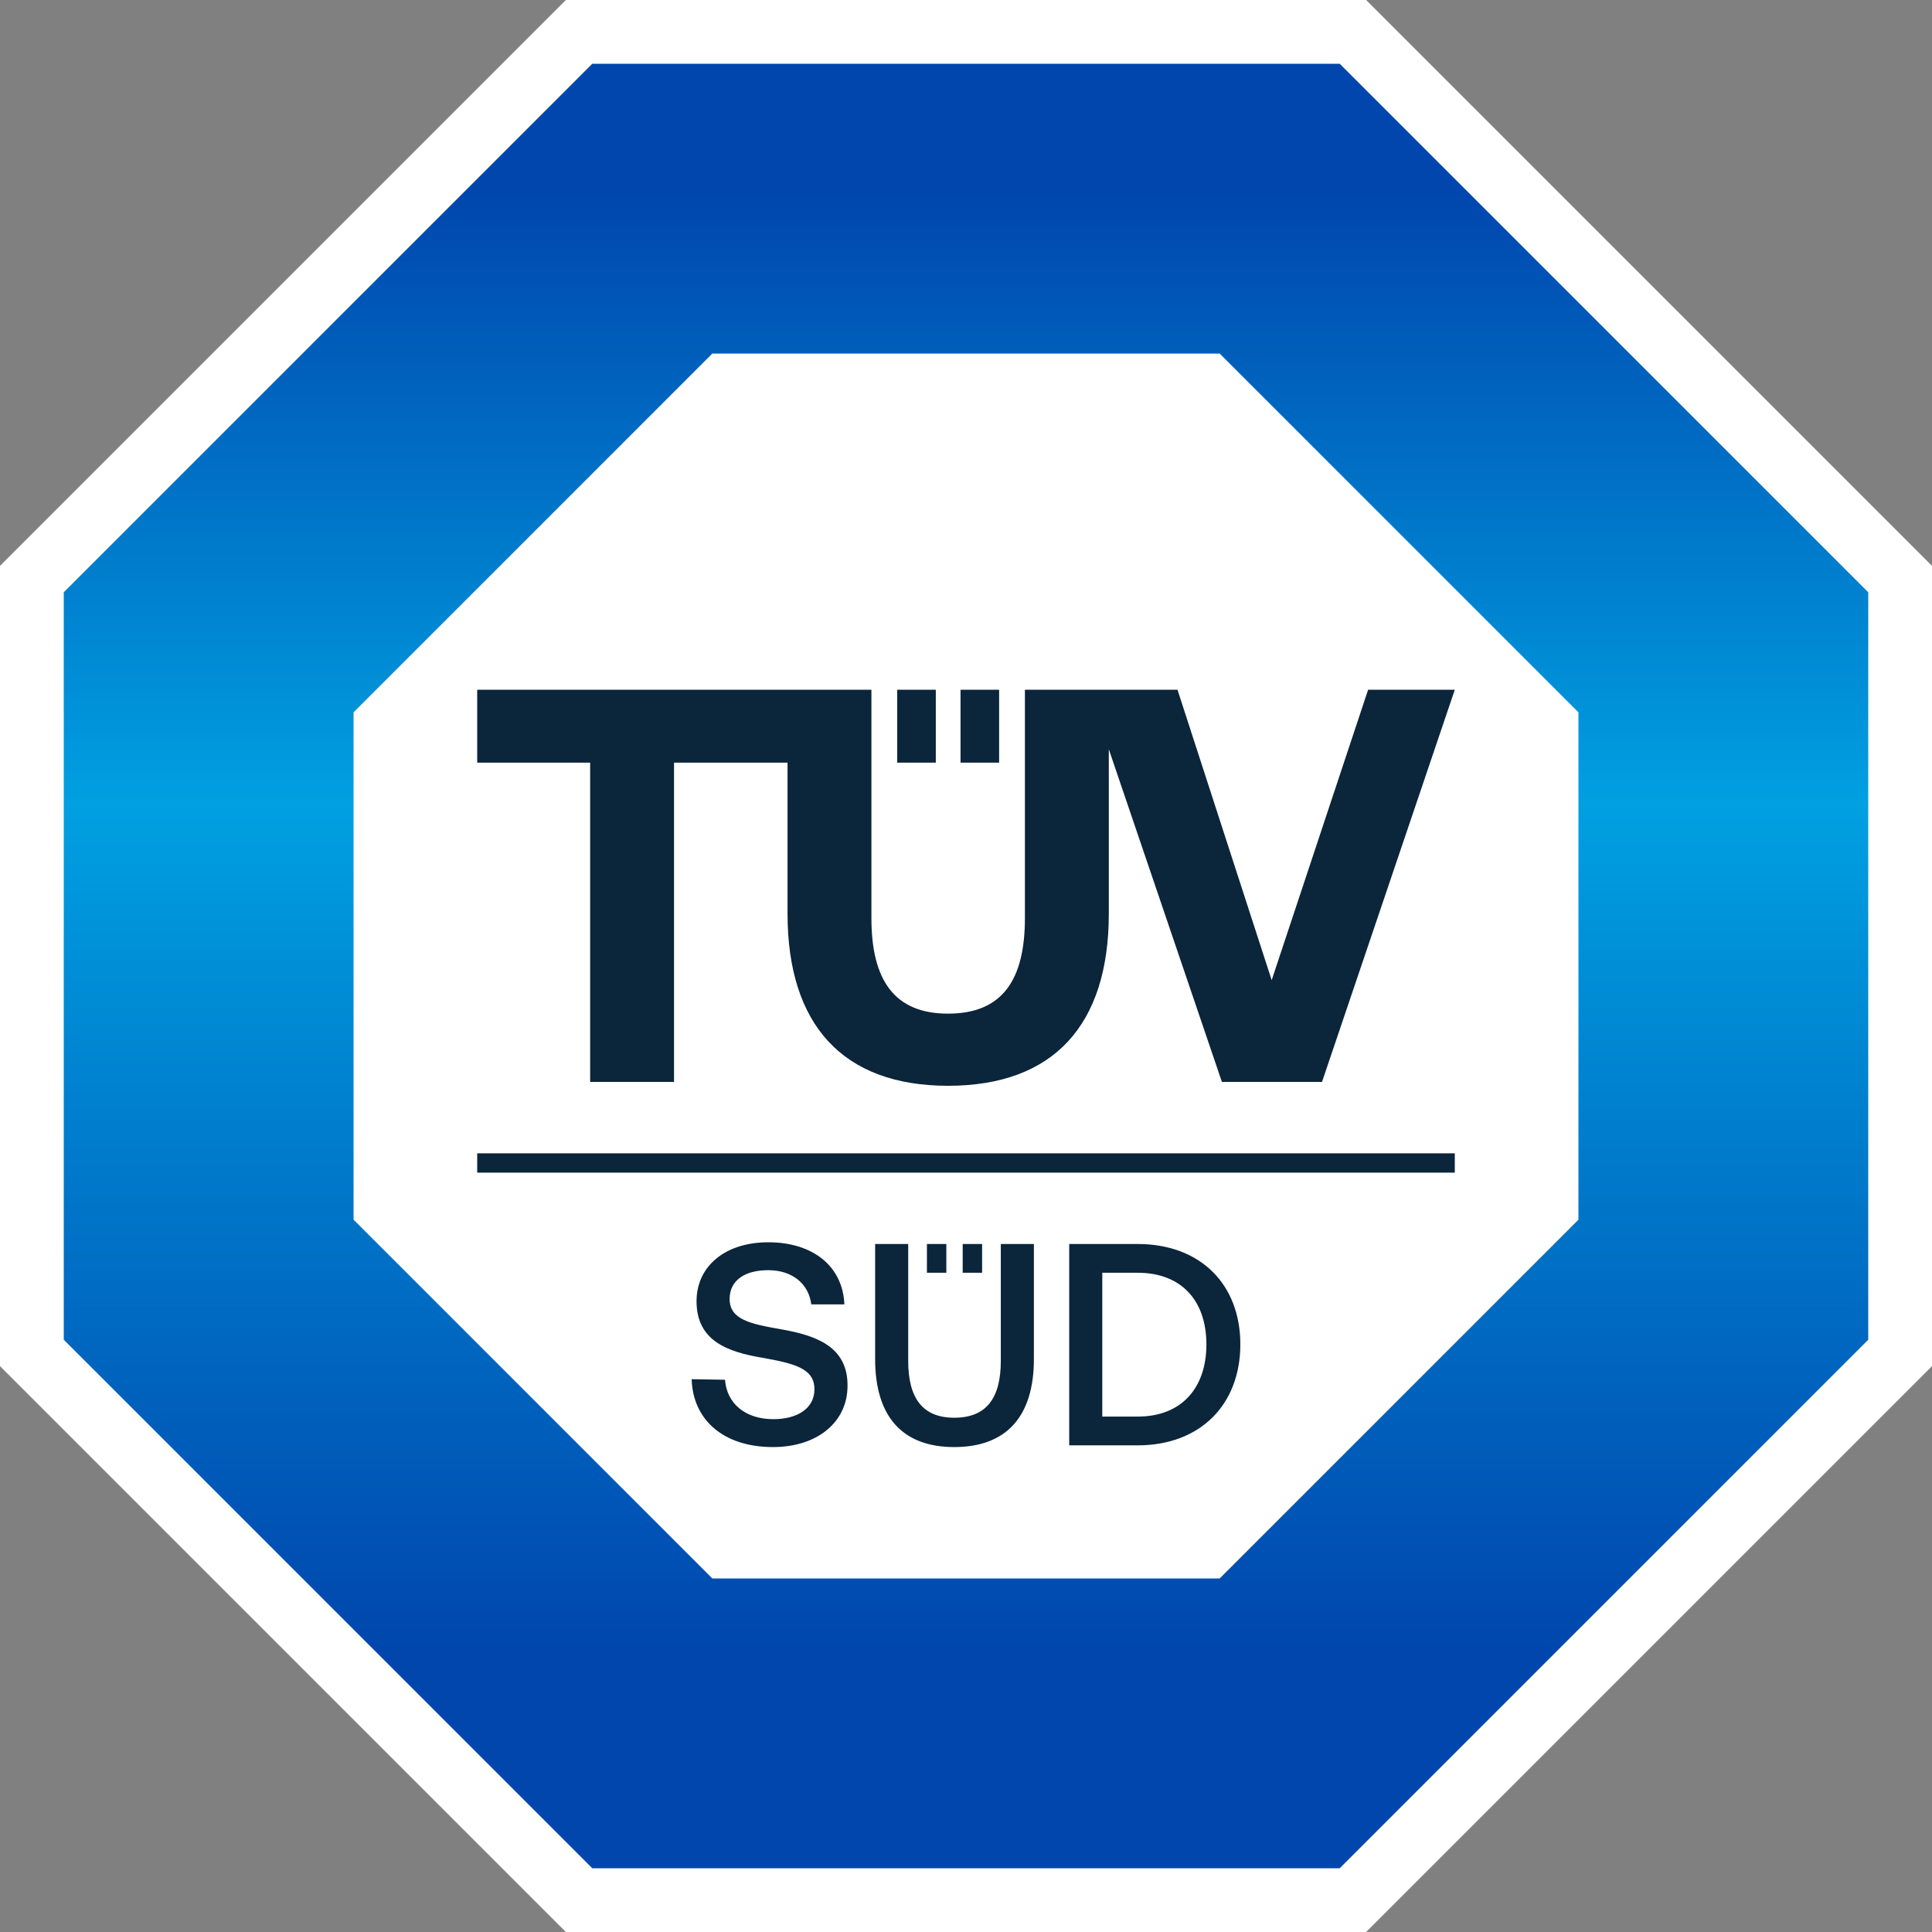
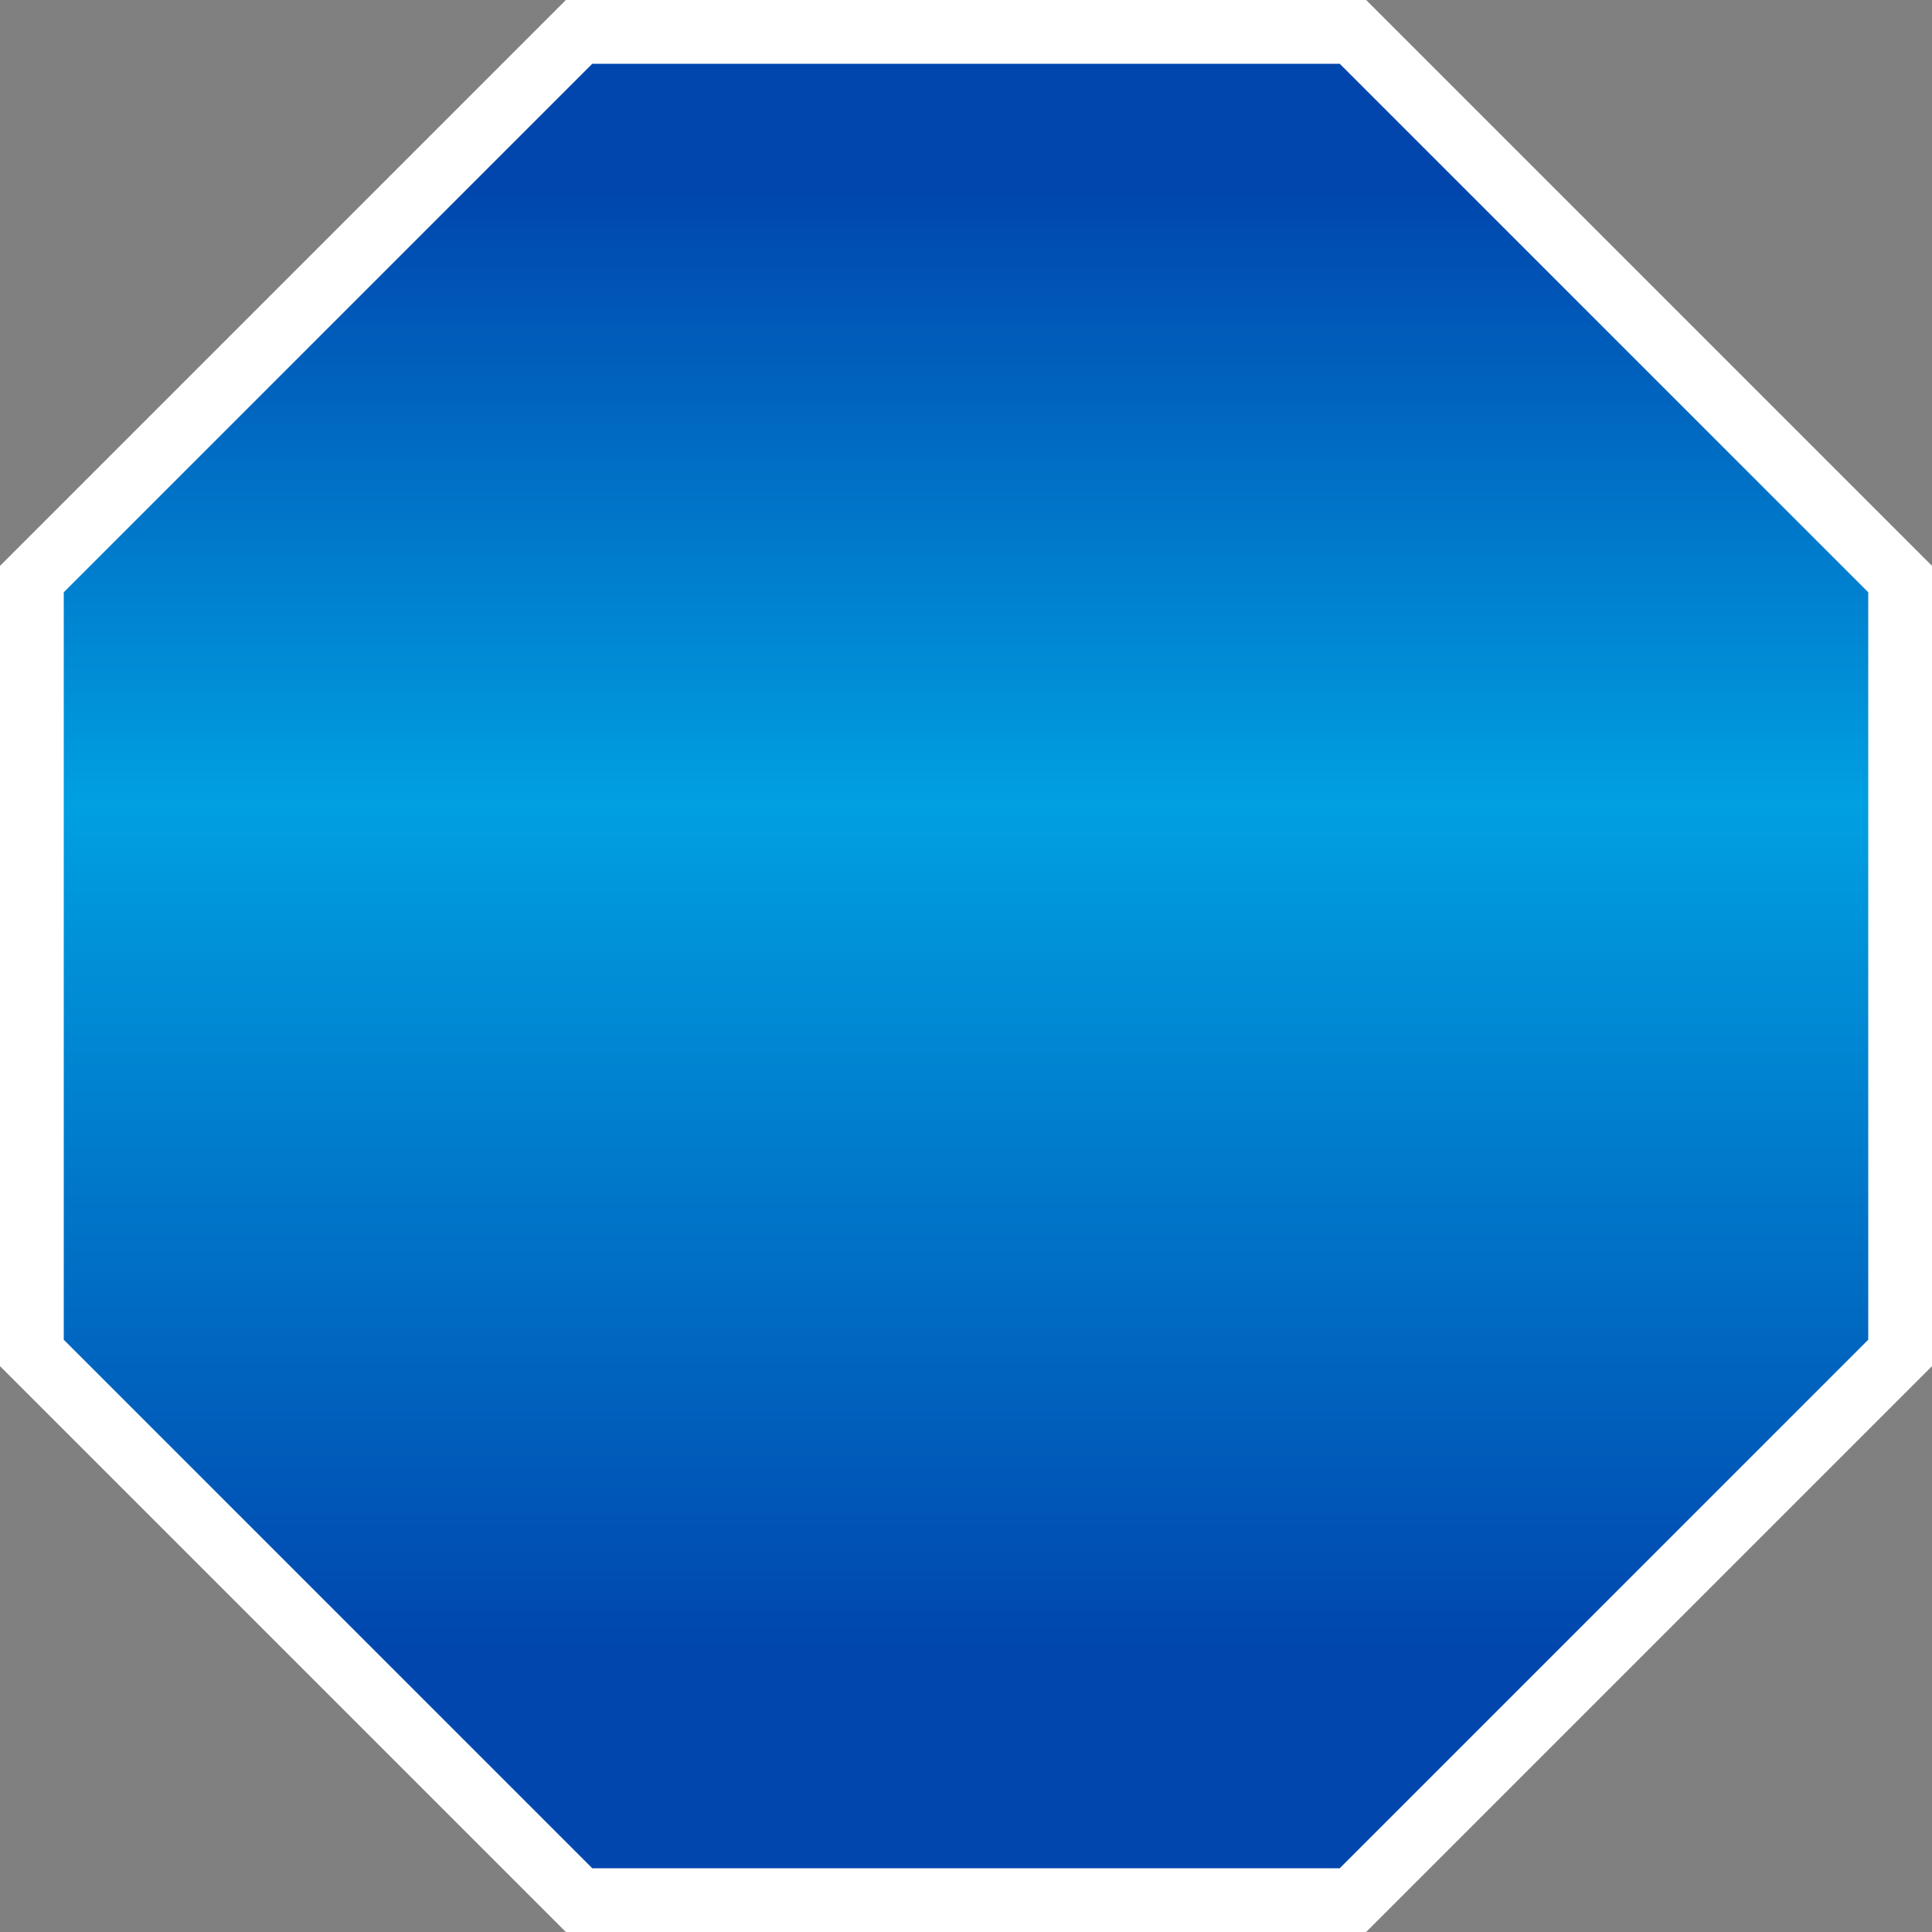
<svg xmlns="http://www.w3.org/2000/svg" width="150" height="150" viewBox="0 0 150 150" fill="none">
  <rect x="0" y="0" width="150" height="150" fill="#808080" stroke="none" />
  <path d="M106.066 0H43.934L0 43.934V106.066L43.934 150H106.066L150 106.066V43.934L106.066 0Z" fill="white" />
  <path d="M104.016 4.95H45.984L4.95 45.984V104.016L45.984 145.05H104.016L145.05 104.016V45.984L104.016 4.95Z" fill="url(#paint0_linear_1516_9586)" />
-   <path d="M94.696 27.45H55.304L27.45 55.304V94.696L55.304 122.55H94.696L122.55 94.696V55.304L94.696 27.45Z" fill="white" />
-   <path d="M37.05 89.542H112.95V91.042H37.05V89.542ZM73.473 98.816H71.966V96.584H73.473V98.816ZM76.251 96.584H74.743V98.816H76.251V96.584ZM53.7 107.08C53.789 110.206 56.134 112.35 60.019 112.35C63.458 112.35 65.802 110.407 65.802 107.594C65.825 104.512 63.301 103.685 60.711 103.217C58.255 102.792 56.647 102.457 56.647 100.85C56.647 99.376 57.875 98.616 59.639 98.616C61.538 98.616 62.788 99.688 62.989 101.274H65.557C65.445 98.393 63.212 96.45 59.639 96.45C56.312 96.45 54.079 98.303 54.079 101.028C54.079 104.132 56.535 104.958 59.126 105.405C61.605 105.851 63.234 106.209 63.234 107.861C63.234 109.358 61.895 110.184 60.041 110.184C57.853 110.184 56.424 108.956 56.29 107.124L53.7 107.08ZM67.945 105.517C67.945 109.961 70.044 112.35 74.086 112.35C78.15 112.35 80.271 109.961 80.271 105.517V96.584H77.703V105.65C77.703 108.554 76.587 110.072 74.086 110.072C71.63 110.072 70.513 108.554 70.513 105.65V96.583H67.945V105.517ZM88.328 112.216C93.218 112.216 96.3 109.023 96.3 104.378C96.3 99.733 93.218 96.584 88.328 96.584H83.014V112.216H88.328ZM85.581 98.817H88.328C91.767 98.817 93.665 101.028 93.665 104.378C93.665 107.728 91.767 109.983 88.328 109.983H85.581V98.817ZM112.95 53.55L102.64 84H94.869L86.088 58.172V70.928C86.088 79.567 81.809 84.3 73.604 84.3C65.442 84.3 61.144 79.567 61.144 70.928V59.211H52.331V84H45.819V59.211H37.05V53.55H67.656V71.275C67.656 76.094 69.437 78.699 73.604 78.699C77.815 78.699 79.574 76.094 79.574 71.275V53.55H91.42L98.733 76.099L106.22 53.55H112.95ZM69.66 59.211H72.656V53.55H69.66V59.211ZM74.575 59.211H77.571V53.55H74.575V59.211Z" fill="#0B253B" />
  <defs>
    <linearGradient id="paint0_linear_1516_9586" x1="75" y1="4.95" x2="75" y2="145.05" gradientUnits="userSpaceOnUse">
      <stop offset="0.07" stop-color="#0046AD" />
      <stop offset="0.41" stop-color="#00A0E1" />
      <stop offset="0.88" stop-color="#0046AD" />
    </linearGradient>
  </defs>
</svg>